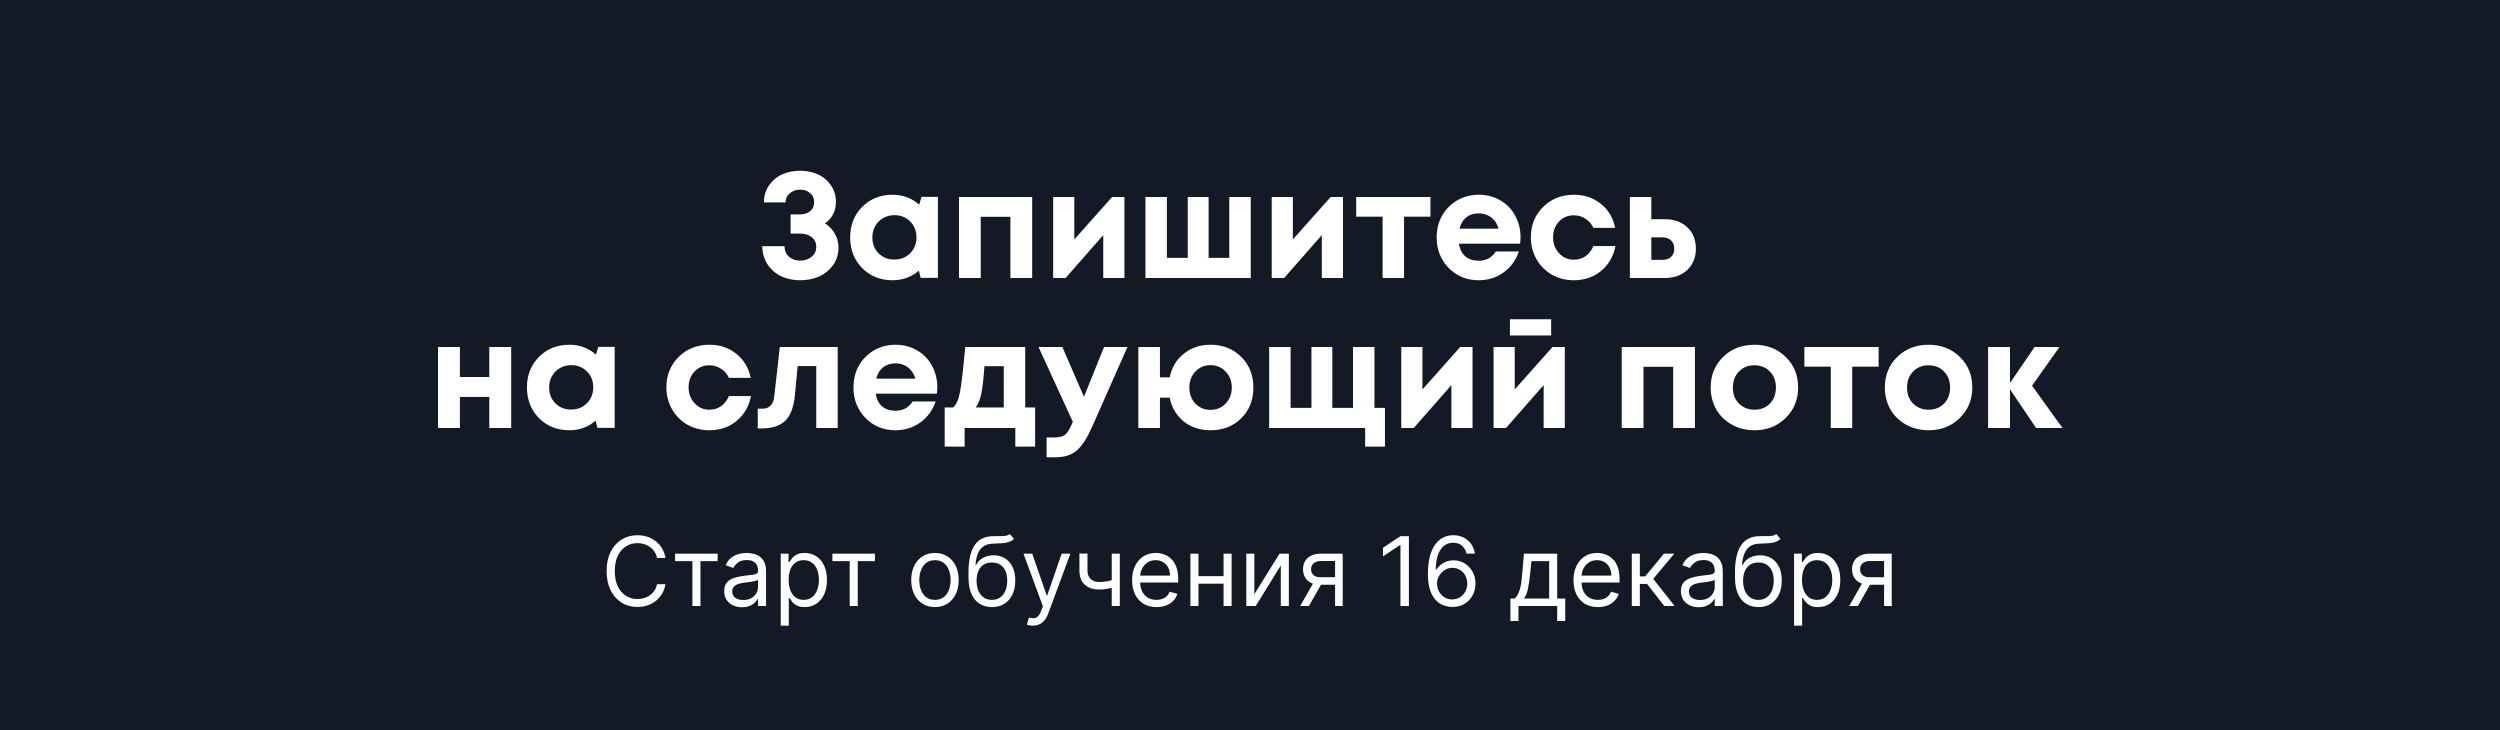
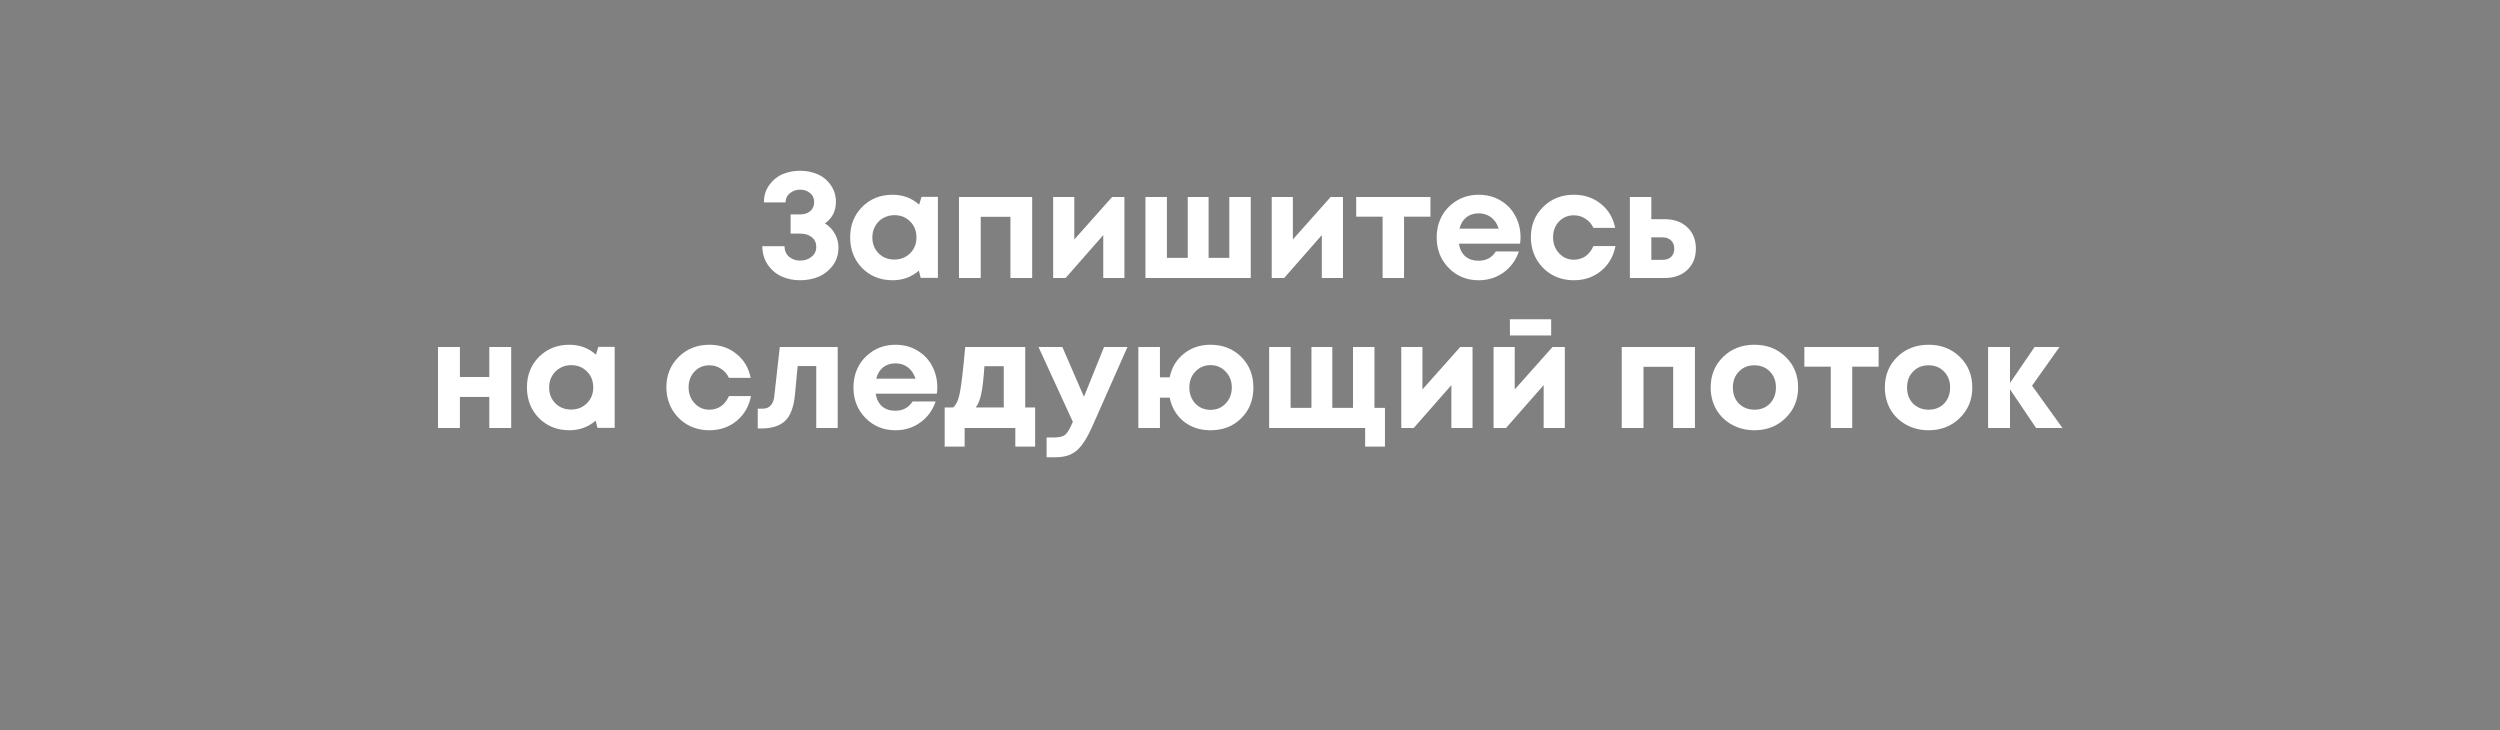
<svg xmlns="http://www.w3.org/2000/svg" width="1250" height="365" viewBox="0 0 1250 365" fill="none">
  <rect x="0" y="0" width="1250" height="365" fill="#808080" stroke="none" />
  <g clip-path="url(#clip0_104_46)">
-     <path d="M1250 0H0V365H1250V0Z" fill="#141926" />
+     <path d="M1250 0H0H1250V0Z" fill="#141926" />
    <path d="M412.483 111.7C414.633 113.05 416.283 114.775 417.433 116.875C418.633 118.975 419.233 121.25 419.233 123.7C419.233 127.15 418.308 130.15 416.458 132.7C414.608 135.2 412.258 137.075 409.408 138.325C406.558 139.525 403.433 140.125 400.033 140.125C396.733 140.125 393.683 139.5 390.883 138.25C388.083 137 385.758 135.05 383.908 132.4C382.108 129.75 381.183 126.65 381.133 123.1H392.233C392.283 125.35 393.058 127.125 394.558 128.425C396.108 129.675 397.933 130.3 400.033 130.3C402.283 130.3 404.183 129.675 405.733 128.425C407.333 127.175 408.133 125.5 408.133 123.4C408.133 121.4 407.383 119.8 405.883 118.6C404.433 117.4 402.508 116.8 400.108 116.8H395.308V107.2H400.108C402.158 107.2 403.833 106.65 405.133 105.55C406.433 104.4 407.083 102.925 407.083 101.125C407.083 99.175 406.408 97.65 405.058 96.55C403.708 95.4 402.033 94.825 400.033 94.825C398.133 94.825 396.458 95.4 395.008 96.55C393.558 97.7 392.808 99.25 392.758 101.2H381.958C381.958 97.9 382.833 95.025 384.583 92.575C386.383 90.075 388.608 88.25 391.258 87.1C393.958 85.95 396.883 85.375 400.033 85.375C403.183 85.375 406.083 85.95 408.733 87.1C411.433 88.25 413.633 90.05 415.333 92.5C417.083 94.9 417.958 97.725 417.958 100.975C417.958 105.525 416.133 109.1 412.483 111.7ZM460.778 98.425H468.953V138.925H460.328L459.428 135.325C455.728 138.525 451.353 140.125 446.303 140.125C440.203 140.125 435.128 138.1 431.078 134.05C427.078 129.95 425.078 124.825 425.078 118.675C425.078 112.575 427.078 107.5 431.078 103.45C435.128 99.4 440.203 97.375 446.303 97.375C451.453 97.375 455.878 99.025 459.578 102.325L460.778 98.425ZM439.253 126.625C441.353 128.725 443.978 129.775 447.128 129.775C450.328 129.775 452.978 128.725 455.078 126.625C457.178 124.525 458.228 121.875 458.228 118.675C458.228 115.475 457.178 112.825 455.078 110.725C452.978 108.625 450.353 107.575 447.203 107.575C445.103 107.575 443.203 108.075 441.503 109.075C439.853 110.025 438.553 111.35 437.603 113.05C436.653 114.7 436.178 116.575 436.178 118.675C436.178 121.875 437.203 124.525 439.253 126.625ZM479.486 98.5H516.086V139H505.211V108.4H490.361V139H479.486V98.5ZM556.055 98.5H562.205V139H551.63V117.55L532.805 139H526.58V98.5H537.155V119.725L556.055 98.5ZM614.648 98.5H625.373V139H572.723V98.5H583.448V128.95H593.873V98.5H604.298V128.95H614.648V98.5ZM665.333 98.5H671.483V139H660.908V117.55L642.083 139H635.858V98.5H646.433V119.725L665.333 98.5ZM715.225 98.5V108.325H702.025V139H691.3V108.325H678.1V98.5H715.225ZM760.265 118.6C760.265 119.65 760.19 120.725 760.04 121.825H729.44C729.89 124.575 730.965 126.7 732.665 128.2C734.415 129.65 736.64 130.375 739.34 130.375C741.19 130.375 742.865 129.975 744.365 129.175C745.865 128.325 747.04 127.175 747.89 125.725H759.44C757.94 130.125 755.39 133.625 751.79 136.225C748.19 138.825 744.04 140.125 739.34 140.125C733.34 140.125 728.34 138.075 724.34 133.975C720.34 129.875 718.34 124.8 718.34 118.75C718.34 116.35 718.665 114.05 719.315 111.85C720.015 109.65 720.99 107.675 722.24 105.925C723.54 104.175 725.04 102.675 726.74 101.425C728.44 100.125 730.365 99.125 732.515 98.425C734.665 97.725 736.94 97.375 739.34 97.375C743.39 97.375 747.015 98.325 750.215 100.225C753.465 102.125 755.94 104.7 757.64 107.95C759.39 111.2 760.265 114.75 760.265 118.6ZM739.34 106.675C736.89 106.675 734.815 107.35 733.115 108.7C731.465 110.05 730.34 111.925 729.74 114.325H749.315C748.815 112.675 748.09 111.3 747.14 110.2C746.19 109.05 745.04 108.175 743.69 107.575C742.39 106.975 740.94 106.675 739.34 106.675ZM786.885 140.125C782.885 140.125 779.235 139.2 775.935 137.35C772.685 135.45 770.11 132.85 768.21 129.55C766.36 126.25 765.435 122.6 765.435 118.6C765.435 112.55 767.485 107.5 771.585 103.45C775.685 99.4 780.81 97.375 786.96 97.375C792.21 97.375 796.71 98.9 800.46 101.95C804.21 104.95 806.585 108.95 807.585 113.95H796.71C795.81 112 794.485 110.475 792.735 109.375C791.035 108.225 789.085 107.65 786.885 107.65C783.935 107.65 781.46 108.7 779.46 110.8C777.51 112.9 776.535 115.525 776.535 118.675C776.535 121.825 777.535 124.475 779.535 126.625C781.535 128.775 783.985 129.85 786.885 129.85C789.085 129.85 791.035 129.275 792.735 128.125C794.435 126.925 795.76 125.225 796.71 123.025H807.735C806.735 128.175 804.335 132.325 800.535 135.475C796.735 138.575 792.185 140.125 786.885 140.125ZM832.335 109.6C837.035 109.6 840.81 110.95 843.66 113.65C846.51 116.35 847.935 119.9 847.935 124.3C847.935 128.7 846.51 132.25 843.66 134.95C840.81 137.65 837.035 139 832.335 139H814.935V98.5H825.66V109.6H832.335ZM831.21 129.925C833.06 129.925 834.51 129.425 835.56 128.425C836.61 127.425 837.135 126.075 837.135 124.375C837.135 122.625 836.61 121.25 835.56 120.25C834.51 119.2 833.06 118.675 831.21 118.675H825.66V129.925H831.21ZM244.65 173.5H255.6V214H244.65V198.475H229.95V214H219V173.5H229.95V188.5H244.65V173.5ZM299.169 173.425H307.344V213.925H298.719L297.819 210.325C294.119 213.525 289.744 215.125 284.694 215.125C278.594 215.125 273.519 213.1 269.469 209.05C265.469 204.95 263.469 199.825 263.469 193.675C263.469 187.575 265.469 182.5 269.469 178.45C273.519 174.4 278.594 172.375 284.694 172.375C289.844 172.375 294.269 174.025 297.969 177.325L299.169 173.425ZM277.644 201.625C279.744 203.725 282.369 204.775 285.519 204.775C288.719 204.775 291.369 203.725 293.469 201.625C295.569 199.525 296.619 196.875 296.619 193.675C296.619 190.475 295.569 187.825 293.469 185.725C291.369 183.625 288.744 182.575 285.594 182.575C283.494 182.575 281.594 183.075 279.894 184.075C278.244 185.025 276.944 186.35 275.994 188.05C275.044 189.7 274.569 191.575 274.569 193.675C274.569 196.875 275.594 199.525 277.644 201.625ZM354.646 215.125C350.646 215.125 346.996 214.2 343.696 212.35C340.446 210.45 337.871 207.85 335.971 204.55C334.121 201.25 333.196 197.6 333.196 193.6C333.196 187.55 335.246 182.5 339.346 178.45C343.446 174.4 348.571 172.375 354.721 172.375C359.971 172.375 364.471 173.9 368.221 176.95C371.971 179.95 374.346 183.95 375.346 188.95H364.471C363.571 187 362.246 185.475 360.496 184.375C358.796 183.225 356.846 182.65 354.646 182.65C351.696 182.65 349.221 183.7 347.221 185.8C345.271 187.9 344.296 190.525 344.296 193.675C344.296 196.825 345.296 199.475 347.296 201.625C349.296 203.775 351.746 204.85 354.646 204.85C356.846 204.85 358.796 204.275 360.496 203.125C362.196 201.925 363.521 200.225 364.471 198.025H375.496C374.496 203.175 372.096 207.325 368.296 210.475C364.496 213.575 359.946 215.125 354.646 215.125ZM389.898 173.5H418.848V214H408.123V183.025H398.823L397.473 197.425C396.873 203.525 395.248 207.85 392.598 210.4C389.948 212.95 385.973 214.225 380.673 214.225H378.873V204.325H381.573C383.073 204.325 384.323 203.8 385.323 202.75C386.323 201.7 386.923 200.2 387.123 198.25L389.898 173.5ZM468.651 193.6C468.651 194.65 468.576 195.725 468.426 196.825H437.826C438.276 199.575 439.351 201.7 441.051 203.2C442.801 204.65 445.026 205.375 447.726 205.375C449.576 205.375 451.251 204.975 452.751 204.175C454.251 203.325 455.426 202.175 456.276 200.725H467.826C466.326 205.125 463.776 208.625 460.176 211.225C456.576 213.825 452.426 215.125 447.726 215.125C441.726 215.125 436.726 213.075 432.726 208.975C428.726 204.875 426.726 199.8 426.726 193.75C426.726 191.35 427.051 189.05 427.701 186.85C428.401 184.65 429.376 182.675 430.626 180.925C431.926 179.175 433.426 177.675 435.126 176.425C436.826 175.125 438.751 174.125 440.901 173.425C443.051 172.725 445.326 172.375 447.726 172.375C451.776 172.375 455.401 173.325 458.601 175.225C461.851 177.125 464.326 179.7 466.026 182.95C467.776 186.2 468.651 189.75 468.651 193.6ZM447.726 181.675C445.276 181.675 443.201 182.35 441.501 183.7C439.851 185.05 438.726 186.925 438.126 189.325H457.701C457.201 187.675 456.476 186.3 455.526 185.2C454.576 184.05 453.426 183.175 452.076 182.575C450.776 181.975 449.326 181.675 447.726 181.675ZM512.61 203.725H517.56V223.3H507.66V214H482.31V223.3H472.335V203.725H476.535C478.085 202.475 479.21 200.05 479.91 196.45C480.66 192.85 481.56 185.2 482.61 173.5H512.61V203.725ZM492.21 183.1C491.81 189.25 491.285 193.85 490.635 196.9C489.985 199.95 489.06 202.225 487.86 203.725H501.885V183.1H492.21ZM552.028 173.5H563.728L546.028 213.475C543.528 219.075 540.978 223 538.378 225.25C535.778 227.5 532.253 228.625 527.803 228.625H523.303V218.725H527.128C529.728 218.725 531.578 218.25 532.678 217.3C533.778 216.35 534.978 214.325 536.278 211.225L536.428 210.925L519.253 173.5H531.178L541.978 198.4L552.028 173.5ZM605.246 172.375C611.446 172.375 616.571 174.4 620.621 178.45C624.671 182.5 626.696 187.6 626.696 193.75C626.696 200 624.671 205.125 620.621 209.125C616.621 213.125 611.496 215.125 605.246 215.125C599.996 215.125 595.521 213.65 591.821 210.7C588.171 207.7 585.846 203.75 584.846 198.85H579.971V214H569.171V173.5H579.971V188.65H584.846C585.846 183.75 588.196 179.825 591.896 176.875C595.596 173.875 600.046 172.375 605.246 172.375ZM597.671 201.775C599.721 203.875 602.246 204.925 605.246 204.925C608.296 204.925 610.821 203.875 612.821 201.775C614.871 199.625 615.896 196.95 615.896 193.75C615.896 190.55 614.871 187.9 612.821 185.8C610.821 183.65 608.296 182.575 605.246 182.575C602.246 182.575 599.721 183.65 597.671 185.8C595.671 187.9 594.671 190.55 594.671 193.75C594.671 196.95 595.671 199.625 597.671 201.775ZM687.226 203.95H692.476V223.3H682.576V214H634.576V173.5H645.301V203.95H655.726V173.5H666.151V203.95H676.501V173.5H687.226V203.95ZM730.115 173.5H736.265V214H725.69V192.55L706.865 214H700.64V173.5H711.215V194.725L730.115 173.5ZM775.583 159.625V167.725H754.958V159.625H775.583ZM776.258 173.5H782.408V214H771.833V192.55L753.008 214H746.783V173.5H757.358V194.725L776.258 173.5ZM810.87 173.5H847.47V214H836.595V183.4H821.745V214H810.87V173.5ZM877.24 215.125C873.09 215.125 869.34 214.2 865.99 212.35C862.64 210.5 860.015 207.95 858.115 204.7C856.265 201.4 855.34 197.75 855.34 193.75C855.34 187.6 857.415 182.5 861.565 178.45C865.715 174.4 870.94 172.375 877.24 172.375C883.49 172.375 888.69 174.4 892.84 178.45C896.99 182.5 899.065 187.6 899.065 193.75C899.065 199.85 896.965 204.95 892.765 209.05C888.615 213.1 883.44 215.125 877.24 215.125ZM877.24 204.85C880.39 204.85 882.965 203.825 884.965 201.775C886.965 199.675 887.965 197 887.965 193.75C887.965 190.5 886.965 187.85 884.965 185.8C882.965 183.7 880.365 182.65 877.165 182.65C874.015 182.65 871.44 183.7 869.44 185.8C867.44 187.85 866.44 190.5 866.44 193.75C866.44 195.35 866.69 196.85 867.19 198.25C867.74 199.65 868.49 200.825 869.44 201.775C870.39 202.725 871.515 203.475 872.815 204.025C874.165 204.575 875.64 204.85 877.24 204.85ZM939.31 173.5V183.325H926.11V214H915.385V183.325H902.185V173.5H939.31ZM964.325 215.125C960.175 215.125 956.425 214.2 953.075 212.35C949.725 210.5 947.1 207.95 945.2 204.7C943.35 201.4 942.425 197.75 942.425 193.75C942.425 187.6 944.5 182.5 948.65 178.45C952.8 174.4 958.025 172.375 964.325 172.375C970.575 172.375 975.775 174.4 979.925 178.45C984.075 182.5 986.15 187.6 986.15 193.75C986.15 199.85 984.05 204.95 979.85 209.05C975.7 213.1 970.525 215.125 964.325 215.125ZM964.325 204.85C967.475 204.85 970.05 203.825 972.05 201.775C974.05 199.675 975.05 197 975.05 193.75C975.05 190.5 974.05 187.85 972.05 185.8C970.05 183.7 967.45 182.65 964.25 182.65C961.1 182.65 958.525 183.7 956.525 185.8C954.525 187.85 953.525 190.5 953.525 193.75C953.525 195.35 953.775 196.85 954.275 198.25C954.825 199.65 955.575 200.825 956.525 201.775C957.475 202.725 958.6 203.475 959.9 204.025C961.25 204.575 962.725 204.85 964.325 204.85ZM1031.25 214H1018.05L1005 194.65V214H994.049V173.5H1005V191.5L1017.3 173.5H1029.75L1016.03 192.85L1031.25 214Z" fill="white" />
-     <path d="M332.756 279H328.528C328.278 277.784 327.841 276.716 327.216 275.795C326.602 274.875 325.852 274.102 324.966 273.477C324.091 272.841 323.119 272.364 322.051 272.045C320.983 271.727 319.869 271.568 318.71 271.568C316.597 271.568 314.682 272.102 312.966 273.17C311.261 274.239 309.903 275.812 308.892 277.892C307.892 279.972 307.392 282.523 307.392 285.545C307.392 288.568 307.892 291.119 308.892 293.199C309.903 295.278 311.261 296.852 312.966 297.92C314.682 298.989 316.597 299.523 318.71 299.523C319.869 299.523 320.983 299.364 322.051 299.045C323.119 298.727 324.091 298.256 324.966 297.631C325.852 296.994 326.602 296.216 327.216 295.295C327.841 294.364 328.278 293.295 328.528 292.091H332.756C332.438 293.875 331.858 295.472 331.017 296.881C330.176 298.29 329.131 299.489 327.881 300.477C326.631 301.455 325.227 302.199 323.67 302.71C322.125 303.222 320.472 303.477 318.71 303.477C315.733 303.477 313.085 302.75 310.767 301.295C308.449 299.841 306.625 297.773 305.295 295.091C303.966 292.409 303.301 289.227 303.301 285.545C303.301 281.864 303.966 278.682 305.295 276C306.625 273.318 308.449 271.25 310.767 269.795C313.085 268.341 315.733 267.614 318.71 267.614C320.472 267.614 322.125 267.869 323.67 268.381C325.227 268.892 326.631 269.642 327.881 270.631C329.131 271.608 330.176 272.801 331.017 274.21C331.858 275.608 332.438 277.205 332.756 279ZM337.541 280.568V276.818H358.814V280.568H350.223V303H346.2V280.568H337.541ZM371.027 303.614C369.368 303.614 367.862 303.301 366.51 302.676C365.158 302.04 364.084 301.125 363.288 299.932C362.493 298.727 362.095 297.273 362.095 295.568C362.095 294.068 362.391 292.852 362.982 291.92C363.572 290.977 364.362 290.239 365.351 289.705C366.339 289.17 367.43 288.773 368.624 288.511C369.828 288.239 371.038 288.023 372.254 287.864C373.845 287.659 375.135 287.506 376.124 287.403C377.124 287.29 377.851 287.102 378.305 286.841C378.771 286.58 379.004 286.125 379.004 285.477V285.341C379.004 283.659 378.544 282.352 377.624 281.42C376.714 280.489 375.334 280.023 373.482 280.023C371.561 280.023 370.055 280.443 368.964 281.284C367.874 282.125 367.107 283.023 366.663 283.977L362.845 282.614C363.527 281.023 364.436 279.784 365.572 278.898C366.72 278 367.97 277.375 369.322 277.023C370.686 276.659 372.027 276.477 373.345 276.477C374.186 276.477 375.152 276.58 376.243 276.784C377.345 276.977 378.408 277.381 379.43 277.994C380.464 278.608 381.322 279.534 382.004 280.773C382.686 282.011 383.027 283.67 383.027 285.75V303H379.004V299.455H378.8C378.527 300.023 378.072 300.631 377.436 301.278C376.8 301.926 375.953 302.477 374.896 302.932C373.839 303.386 372.55 303.614 371.027 303.614ZM371.641 300C373.232 300 374.572 299.688 375.663 299.062C376.766 298.438 377.595 297.631 378.152 296.642C378.72 295.653 379.004 294.614 379.004 293.523V289.841C378.834 290.045 378.459 290.233 377.879 290.403C377.311 290.562 376.652 290.705 375.902 290.83C375.163 290.943 374.442 291.045 373.737 291.136C373.044 291.216 372.482 291.284 372.05 291.341C371.004 291.477 370.027 291.699 369.118 292.006C368.22 292.301 367.493 292.75 366.936 293.352C366.391 293.943 366.118 294.75 366.118 295.773C366.118 297.17 366.635 298.227 367.669 298.943C368.714 299.648 370.038 300 371.641 300ZM390.369 312.818V276.818H394.256V280.977H394.733C395.028 280.523 395.438 279.943 395.96 279.239C396.494 278.523 397.256 277.886 398.244 277.33C399.244 276.761 400.597 276.477 402.301 276.477C404.506 276.477 406.449 277.028 408.131 278.131C409.813 279.233 411.125 280.795 412.068 282.818C413.011 284.841 413.483 287.227 413.483 289.977C413.483 292.75 413.011 295.153 412.068 297.188C411.125 299.21 409.818 300.778 408.148 301.892C406.477 302.994 404.551 303.545 402.369 303.545C400.688 303.545 399.341 303.267 398.33 302.71C397.318 302.142 396.54 301.5 395.994 300.784C395.449 300.057 395.028 299.455 394.733 298.977H394.392V312.818H390.369ZM394.324 289.909C394.324 291.886 394.614 293.631 395.193 295.142C395.773 296.642 396.619 297.818 397.733 298.67C398.847 299.511 400.21 299.932 401.824 299.932C403.506 299.932 404.909 299.489 406.034 298.602C407.17 297.705 408.023 296.5 408.591 294.989C409.17 293.466 409.46 291.773 409.46 289.909C409.46 288.068 409.176 286.409 408.608 284.932C408.051 283.443 407.205 282.267 406.068 281.403C404.943 280.528 403.528 280.091 401.824 280.091C400.188 280.091 398.813 280.506 397.699 281.335C396.585 282.153 395.744 283.301 395.176 284.778C394.608 286.244 394.324 287.955 394.324 289.909ZM416.197 280.568V276.818H437.47V280.568H428.879V303H424.857V280.568H416.197ZM467.474 303.545C465.111 303.545 463.037 302.983 461.253 301.858C459.48 300.733 458.094 299.159 457.094 297.136C456.105 295.114 455.611 292.75 455.611 290.045C455.611 287.318 456.105 284.937 457.094 282.903C458.094 280.869 459.48 279.29 461.253 278.165C463.037 277.04 465.111 276.477 467.474 276.477C469.838 276.477 471.906 277.04 473.679 278.165C475.463 279.29 476.849 280.869 477.838 282.903C478.838 284.937 479.338 287.318 479.338 290.045C479.338 292.75 478.838 295.114 477.838 297.136C476.849 299.159 475.463 300.733 473.679 301.858C471.906 302.983 469.838 303.545 467.474 303.545ZM467.474 299.932C469.27 299.932 470.747 299.472 471.906 298.551C473.065 297.631 473.923 296.42 474.48 294.92C475.037 293.42 475.315 291.795 475.315 290.045C475.315 288.295 475.037 286.665 474.48 285.153C473.923 283.642 473.065 282.42 471.906 281.489C470.747 280.557 469.27 280.091 467.474 280.091C465.679 280.091 464.202 280.557 463.043 281.489C461.884 282.42 461.026 283.642 460.469 285.153C459.912 286.665 459.634 288.295 459.634 290.045C459.634 291.795 459.912 293.42 460.469 294.92C461.026 296.42 461.884 297.631 463.043 298.551C464.202 299.472 465.679 299.932 467.474 299.932ZM504.911 267L506.956 269.455C506.161 270.227 505.24 270.767 504.195 271.074C503.149 271.381 501.967 271.568 500.649 271.636C499.331 271.705 497.865 271.773 496.251 271.841C494.433 271.909 492.928 272.352 491.734 273.17C490.541 273.989 489.621 275.17 488.973 276.716C488.325 278.261 487.911 280.159 487.729 282.409H488.07C488.956 280.773 490.183 279.568 491.751 278.795C493.32 278.023 495.001 277.636 496.797 277.636C498.842 277.636 500.683 278.114 502.32 279.068C503.956 280.023 505.251 281.438 506.206 283.312C507.161 285.188 507.638 287.5 507.638 290.25C507.638 292.989 507.149 295.352 506.172 297.341C505.206 299.33 503.848 300.864 502.098 301.943C500.359 303.011 498.32 303.545 495.979 303.545C493.638 303.545 491.587 302.994 489.825 301.892C488.064 300.778 486.695 299.131 485.717 296.949C484.74 294.756 484.251 292.045 484.251 288.818V286.023C484.251 280.193 485.24 275.773 487.217 272.761C489.206 269.75 492.195 268.193 496.183 268.091C497.592 268.045 498.848 268.034 499.95 268.057C501.053 268.08 502.013 268.028 502.831 267.903C503.649 267.778 504.342 267.477 504.911 267ZM495.979 299.932C497.558 299.932 498.916 299.534 500.053 298.739C501.2 297.943 502.081 296.824 502.695 295.381C503.308 293.926 503.615 292.216 503.615 290.25C503.615 288.341 503.303 286.716 502.678 285.375C502.064 284.034 501.183 283.011 500.036 282.307C498.888 281.602 497.513 281.25 495.911 281.25C494.74 281.25 493.689 281.449 492.757 281.847C491.825 282.244 491.03 282.83 490.371 283.602C489.712 284.375 489.2 285.318 488.837 286.432C488.484 287.545 488.297 288.818 488.274 290.25C488.274 293.182 488.962 295.528 490.337 297.29C491.712 299.051 493.592 299.932 495.979 299.932ZM516.382 312.818C515.7 312.818 515.092 312.761 514.558 312.648C514.024 312.545 513.655 312.443 513.45 312.341L514.473 308.795C515.45 309.045 516.314 309.136 517.064 309.068C517.814 309 518.479 308.665 519.058 308.062C519.649 307.472 520.189 306.511 520.678 305.182L521.428 303.136L511.746 276.818H516.109L523.337 297.682H523.609L530.837 276.818H535.2L524.087 306.818C523.587 308.17 522.967 309.29 522.229 310.176C521.49 311.074 520.632 311.739 519.655 312.17C518.689 312.602 517.598 312.818 516.382 312.818ZM559.895 276.818V303H555.872V276.818H559.895ZM558.327 289.295V293.045C557.418 293.386 556.514 293.688 555.616 293.949C554.719 294.199 553.776 294.398 552.787 294.545C551.798 294.682 550.713 294.75 549.531 294.75C546.565 294.75 544.185 293.949 542.389 292.347C540.605 290.744 539.713 288.341 539.713 285.136V276.75H543.736V285.136C543.736 286.477 543.991 287.58 544.503 288.443C545.014 289.307 545.707 289.949 546.582 290.369C547.457 290.79 548.44 291 549.531 291C551.236 291 552.776 290.847 554.151 290.54C555.537 290.222 556.929 289.807 558.327 289.295ZM578.253 303.545C575.73 303.545 573.554 302.989 571.724 301.875C569.906 300.75 568.503 299.182 567.514 297.17C566.537 295.148 566.048 292.795 566.048 290.114C566.048 287.432 566.537 285.068 567.514 283.023C568.503 280.966 569.878 279.364 571.639 278.216C573.412 277.057 575.48 276.477 577.844 276.477C579.207 276.477 580.554 276.705 581.884 277.159C583.213 277.614 584.423 278.352 585.514 279.375C586.605 280.386 587.474 281.727 588.122 283.398C588.77 285.068 589.094 287.125 589.094 289.568V291.273H568.912V287.795H585.003C585.003 286.318 584.707 285 584.116 283.841C583.537 282.682 582.707 281.767 581.628 281.097C580.56 280.426 579.298 280.091 577.844 280.091C576.241 280.091 574.855 280.489 573.685 281.284C572.526 282.068 571.634 283.091 571.009 284.352C570.384 285.614 570.071 286.966 570.071 288.409V290.727C570.071 292.705 570.412 294.381 571.094 295.756C571.787 297.119 572.747 298.159 573.974 298.875C575.202 299.58 576.628 299.932 578.253 299.932C579.31 299.932 580.264 299.784 581.116 299.489C581.98 299.182 582.724 298.727 583.349 298.125C583.974 297.511 584.457 296.75 584.798 295.841L588.685 296.932C588.276 298.25 587.588 299.409 586.622 300.409C585.656 301.398 584.463 302.17 583.043 302.727C581.622 303.273 580.026 303.545 578.253 303.545ZM612.736 288.068V291.818H598.281V288.068H612.736ZM599.236 276.818V303H595.213V276.818H599.236ZM615.804 276.818V303H611.781V276.818H615.804ZM627.173 297.068L639.787 276.818H644.423V303H640.401V282.75L627.855 303H623.151V276.818H627.173V297.068ZM667.541 303V280.5H660.587C659.018 280.5 657.786 280.864 656.888 281.591C655.99 282.318 655.541 283.318 655.541 284.591C655.541 285.841 655.945 286.824 656.751 287.54C657.57 288.256 658.689 288.614 660.109 288.614H668.564V292.364H660.109C658.337 292.364 656.808 292.051 655.524 291.426C654.24 290.801 653.251 289.909 652.558 288.75C651.865 287.58 651.518 286.193 651.518 284.591C651.518 282.977 651.882 281.591 652.609 280.432C653.337 279.273 654.376 278.381 655.729 277.756C657.092 277.131 658.712 276.818 660.587 276.818H671.359V303H667.541ZM650.087 303L657.518 289.977H661.882L654.45 303H650.087ZM704.449 268.091V303H700.222V272.523H700.017L691.494 278.182V273.886L700.222 268.091H704.449ZM726.08 303.477C724.648 303.455 723.216 303.182 721.784 302.659C720.352 302.136 719.045 301.256 717.864 300.017C716.682 298.767 715.733 297.08 715.017 294.955C714.301 292.818 713.943 290.136 713.943 286.909C713.943 283.818 714.233 281.08 714.812 278.693C715.392 276.295 716.233 274.278 717.335 272.642C718.438 270.994 719.767 269.744 721.324 268.892C722.892 268.04 724.659 267.614 726.625 267.614C728.58 267.614 730.318 268.006 731.841 268.79C733.375 269.562 734.625 270.642 735.591 272.028C736.557 273.415 737.182 275.011 737.466 276.818H733.307C732.92 275.25 732.17 273.949 731.057 272.915C729.943 271.881 728.466 271.364 726.625 271.364C723.92 271.364 721.79 272.54 720.233 274.892C718.688 277.244 717.909 280.545 717.898 284.795H718.17C718.807 283.83 719.562 283.006 720.438 282.324C721.324 281.631 722.301 281.097 723.369 280.722C724.438 280.347 725.568 280.159 726.761 280.159C728.761 280.159 730.591 280.659 732.25 281.659C733.909 282.648 735.239 284.017 736.239 285.767C737.239 287.506 737.739 289.5 737.739 291.75C737.739 293.909 737.256 295.886 736.29 297.682C735.324 299.466 733.966 300.886 732.216 301.943C730.477 302.989 728.432 303.5 726.08 303.477ZM726.08 299.727C727.511 299.727 728.795 299.369 729.932 298.653C731.08 297.937 731.983 296.977 732.642 295.773C733.313 294.568 733.648 293.227 733.648 291.75C733.648 290.307 733.324 288.994 732.676 287.812C732.04 286.619 731.159 285.67 730.034 284.966C728.92 284.261 727.648 283.909 726.216 283.909C725.136 283.909 724.131 284.125 723.199 284.557C722.267 284.977 721.449 285.557 720.744 286.295C720.051 287.034 719.506 287.881 719.108 288.835C718.71 289.778 718.511 290.773 718.511 291.818C718.511 293.205 718.835 294.5 719.483 295.705C720.142 296.909 721.04 297.881 722.176 298.619C723.324 299.358 724.625 299.727 726.08 299.727ZM755.214 310.5V299.25H757.396C757.93 298.693 758.391 298.091 758.777 297.443C759.163 296.795 759.499 296.028 759.783 295.142C760.078 294.244 760.328 293.153 760.533 291.869C760.737 290.574 760.919 289.011 761.078 287.182L761.964 276.818H778.601V299.25H782.624V310.5H778.601V303H759.237V310.5H755.214ZM761.964 299.25H774.578V280.568H765.714L765.033 287.182C764.749 289.92 764.396 292.312 763.976 294.358C763.555 296.403 762.885 298.034 761.964 299.25ZM798.94 303.545C796.418 303.545 794.241 302.989 792.412 301.875C790.594 300.75 789.19 299.182 788.202 297.17C787.224 295.148 786.736 292.795 786.736 290.114C786.736 287.432 787.224 285.068 788.202 283.023C789.19 280.966 790.565 279.364 792.327 278.216C794.099 277.057 796.168 276.477 798.531 276.477C799.895 276.477 801.241 276.705 802.571 277.159C803.901 277.614 805.111 278.352 806.202 279.375C807.293 280.386 808.162 281.727 808.81 283.398C809.457 285.068 809.781 287.125 809.781 289.568V291.273H789.599V287.795H805.69C805.69 286.318 805.395 285 804.804 283.841C804.224 282.682 803.395 281.767 802.315 281.097C801.247 280.426 799.986 280.091 798.531 280.091C796.929 280.091 795.543 280.489 794.372 281.284C793.213 282.068 792.321 283.091 791.696 284.352C791.071 285.614 790.759 286.966 790.759 288.409V290.727C790.759 292.705 791.099 294.381 791.781 295.756C792.474 297.119 793.435 298.159 794.662 298.875C795.889 299.58 797.315 299.932 798.94 299.932C799.997 299.932 800.952 299.784 801.804 299.489C802.668 299.182 803.412 298.727 804.037 298.125C804.662 297.511 805.145 296.75 805.486 295.841L809.372 296.932C808.963 298.25 808.276 299.409 807.31 300.409C806.344 301.398 805.151 302.17 803.73 302.727C802.31 303.273 800.713 303.545 798.94 303.545ZM815.901 303V276.818H819.923V288.205H822.582L831.991 276.818H837.173L826.605 289.432L837.31 303H832.128L823.537 291.955H819.923V303H815.901ZM849.386 303.614C847.727 303.614 846.222 303.301 844.869 302.676C843.517 302.04 842.443 301.125 841.648 299.932C840.852 298.727 840.455 297.273 840.455 295.568C840.455 294.068 840.75 292.852 841.341 291.92C841.932 290.977 842.722 290.239 843.71 289.705C844.699 289.17 845.79 288.773 846.983 288.511C848.188 288.239 849.398 288.023 850.614 287.864C852.205 287.659 853.494 287.506 854.483 287.403C855.483 287.29 856.21 287.102 856.665 286.841C857.131 286.58 857.364 286.125 857.364 285.477V285.341C857.364 283.659 856.903 282.352 855.983 281.42C855.074 280.489 853.693 280.023 851.841 280.023C849.92 280.023 848.415 280.443 847.324 281.284C846.233 282.125 845.466 283.023 845.023 283.977L841.205 282.614C841.886 281.023 842.795 279.784 843.932 278.898C845.08 278 846.33 277.375 847.682 277.023C849.045 276.659 850.386 276.477 851.705 276.477C852.545 276.477 853.511 276.58 854.602 276.784C855.705 276.977 856.767 277.381 857.79 277.994C858.824 278.608 859.682 279.534 860.364 280.773C861.045 282.011 861.386 283.67 861.386 285.75V303H857.364V299.455H857.159C856.886 300.023 856.432 300.631 855.795 301.278C855.159 301.926 854.313 302.477 853.256 302.932C852.199 303.386 850.909 303.614 849.386 303.614ZM850 300C851.591 300 852.932 299.688 854.023 299.062C855.125 298.438 855.955 297.631 856.511 296.642C857.08 295.653 857.364 294.614 857.364 293.523V289.841C857.193 290.045 856.818 290.233 856.239 290.403C855.67 290.562 855.011 290.705 854.261 290.83C853.523 290.943 852.801 291.045 852.097 291.136C851.403 291.216 850.841 291.284 850.409 291.341C849.364 291.477 848.386 291.699 847.477 292.006C846.58 292.301 845.852 292.75 845.295 293.352C844.75 293.943 844.477 294.75 844.477 295.773C844.477 297.17 844.994 298.227 846.028 298.943C847.074 299.648 848.398 300 850 300ZM888.161 267L890.206 269.455C889.411 270.227 888.49 270.767 887.445 271.074C886.399 271.381 885.217 271.568 883.899 271.636C882.581 271.705 881.115 271.773 879.501 271.841C877.683 271.909 876.178 272.352 874.984 273.17C873.791 273.989 872.871 275.17 872.223 276.716C871.575 278.261 871.161 280.159 870.979 282.409H871.32C872.206 280.773 873.433 279.568 875.001 278.795C876.57 278.023 878.251 277.636 880.047 277.636C882.092 277.636 883.933 278.114 885.57 279.068C887.206 280.023 888.501 281.438 889.456 283.312C890.411 285.188 890.888 287.5 890.888 290.25C890.888 292.989 890.399 295.352 889.422 297.341C888.456 299.33 887.098 300.864 885.348 301.943C883.609 303.011 881.57 303.545 879.229 303.545C876.888 303.545 874.837 302.994 873.075 301.892C871.314 300.778 869.945 299.131 868.967 296.949C867.99 294.756 867.501 292.045 867.501 288.818V286.023C867.501 280.193 868.49 275.773 870.467 272.761C872.456 269.75 875.445 268.193 879.433 268.091C880.842 268.045 882.098 268.034 883.2 268.057C884.303 268.08 885.263 268.028 886.081 267.903C886.899 267.778 887.592 267.477 888.161 267ZM879.229 299.932C880.808 299.932 882.166 299.534 883.303 298.739C884.45 297.943 885.331 296.824 885.945 295.381C886.558 293.926 886.865 292.216 886.865 290.25C886.865 288.341 886.553 286.716 885.928 285.375C885.314 284.034 884.433 283.011 883.286 282.307C882.138 281.602 880.763 281.25 879.161 281.25C877.99 281.25 876.939 281.449 876.007 281.847C875.075 282.244 874.28 282.83 873.621 283.602C872.962 284.375 872.45 285.318 872.087 286.432C871.734 287.545 871.547 288.818 871.524 290.25C871.524 293.182 872.212 295.528 873.587 297.29C874.962 299.051 876.842 299.932 879.229 299.932ZM897.041 312.818V276.818H900.928V280.977H901.405C901.7 280.523 902.109 279.943 902.632 279.239C903.166 278.523 903.928 277.886 904.916 277.33C905.916 276.761 907.268 276.477 908.973 276.477C911.178 276.477 913.121 277.028 914.803 278.131C916.484 279.233 917.797 280.795 918.74 282.818C919.683 284.841 920.155 287.227 920.155 289.977C920.155 292.75 919.683 295.153 918.74 297.188C917.797 299.21 916.49 300.778 914.82 301.892C913.149 302.994 911.223 303.545 909.041 303.545C907.359 303.545 906.013 303.267 905.001 302.71C903.99 302.142 903.212 301.5 902.666 300.784C902.121 300.057 901.7 299.455 901.405 298.977H901.064V312.818H897.041ZM900.996 289.909C900.996 291.886 901.286 293.631 901.865 295.142C902.445 296.642 903.291 297.818 904.405 298.67C905.518 299.511 906.882 299.932 908.496 299.932C910.178 299.932 911.581 299.489 912.706 298.602C913.842 297.705 914.695 296.5 915.263 294.989C915.842 293.466 916.132 291.773 916.132 289.909C916.132 288.068 915.848 286.409 915.28 284.932C914.723 283.443 913.876 282.267 912.74 281.403C911.615 280.528 910.2 280.091 908.496 280.091C906.859 280.091 905.484 280.506 904.371 281.335C903.257 282.153 902.416 283.301 901.848 284.778C901.28 286.244 900.996 287.955 900.996 289.909ZM942.041 303V280.5H935.087C933.518 280.5 932.286 280.864 931.388 281.591C930.49 282.318 930.041 283.318 930.041 284.591C930.041 285.841 930.445 286.824 931.251 287.54C932.07 288.256 933.189 288.614 934.609 288.614H943.064V292.364H934.609C932.837 292.364 931.308 292.051 930.024 291.426C928.74 290.801 927.751 289.909 927.058 288.75C926.365 287.58 926.018 286.193 926.018 284.591C926.018 282.977 926.382 281.591 927.109 280.432C927.837 279.273 928.876 278.381 930.229 277.756C931.592 277.131 933.212 276.818 935.087 276.818H945.859V303H942.041ZM924.587 303L932.018 289.977H936.382L928.95 303H924.587Z" fill="white" />
  </g>
  <defs>
    <clipPath id="clip0_104_46">
      <rect width="1250" height="365" fill="white" />
    </clipPath>
  </defs>
</svg>